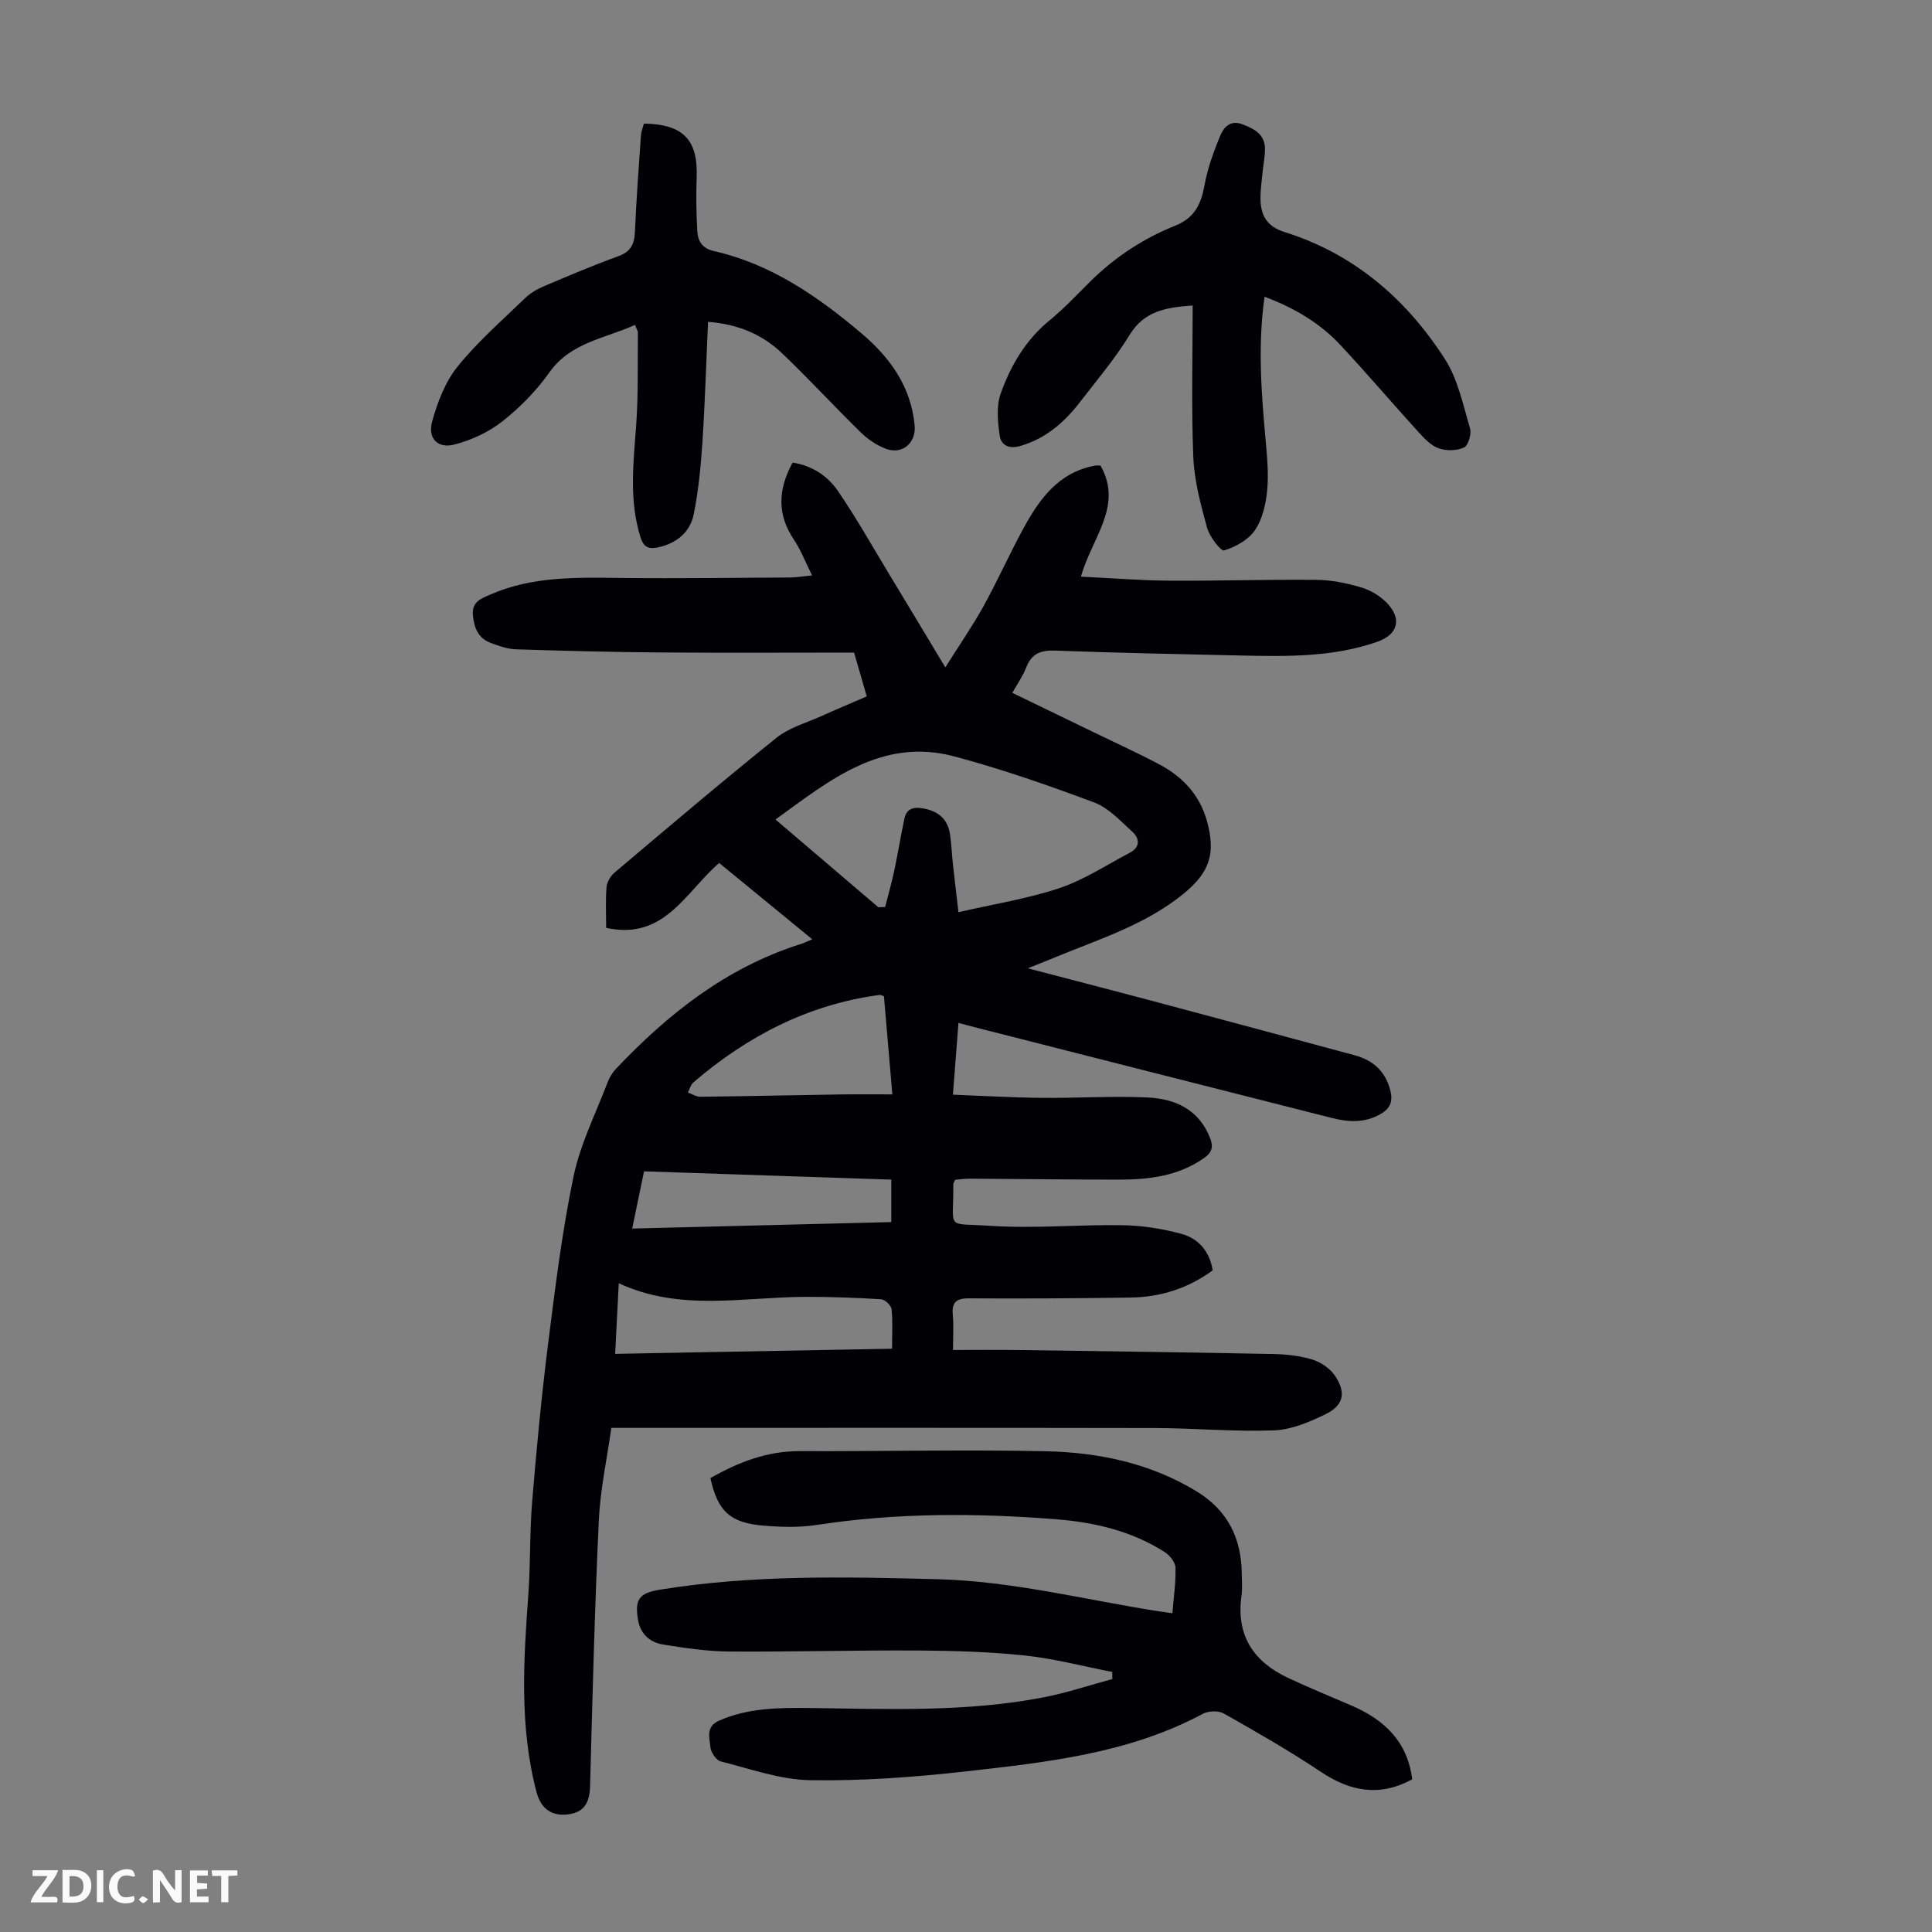
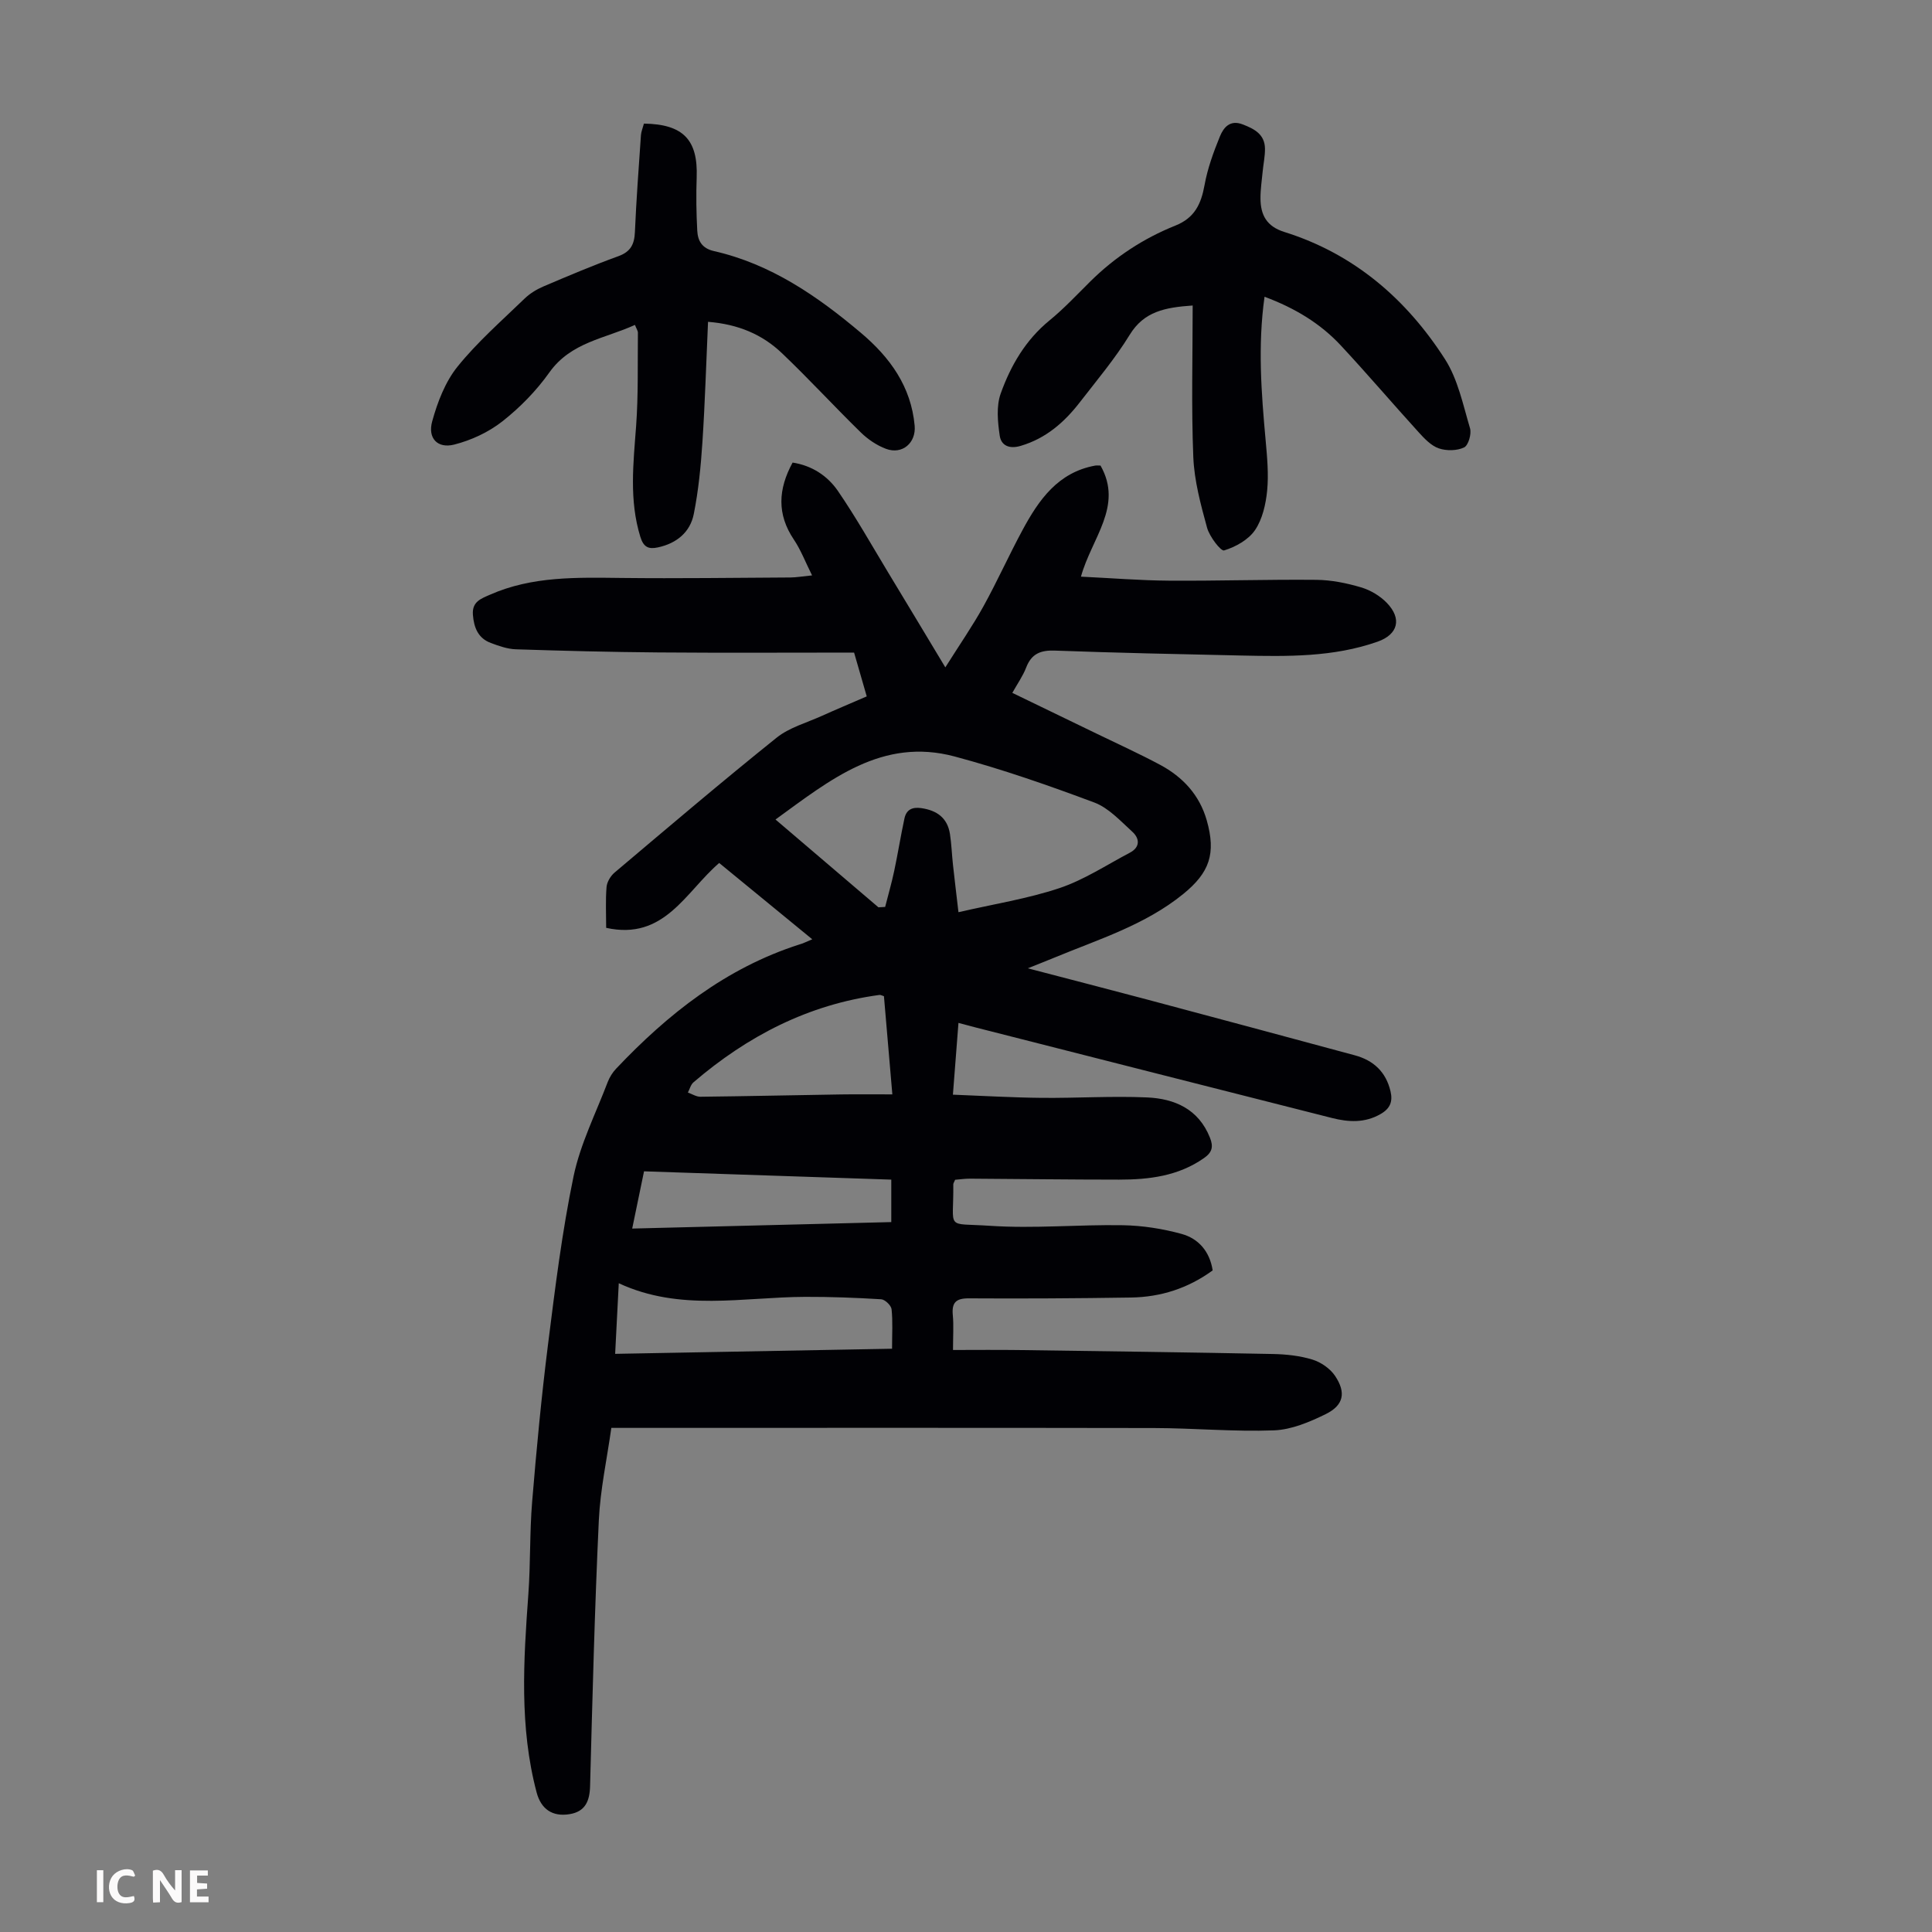
<svg xmlns="http://www.w3.org/2000/svg" enable-background="new 0 0 400 400" viewBox="0 0 400 400">
  <rect x="0" y="0" width="400" height="400" fill="#808080" stroke="none" />
  <g fill="#fbfafa">
    <path d="m37.59 393.81c-.92.31-1.52.05-2-.78-.7-1.2-1.52-2.34-2.47-3.78v4.59c-.55.03-.95.05-1.41.07-.03-.37-.06-.64-.06-.91 0-1.91 0-3.81 0-5.7 1.13-.41 1.77-.03 2.29.91.62 1.11 1.38 2.14 2.31 3.19v-4.2h1.35v6.61z" />
-     <path d="m12.94 393.88v-6.75c1.9.19 3.93-.54 5.37 1.29.8 1.01.78 2.88.03 3.97-1.37 1.97-3.4 1.51-5.4 1.49m1.45-1.22c2.04.12 2.92-.58 2.89-2.21-.03-1.51-.98-2.19-2.89-2z" />
-     <path d="m11.81 393.87h-5.49c.68-2.18 2.47-3.48 3.51-5.45h-3.08v-1.21h5.29c-.71 2.13-2.44 3.48-3.47 5.51.86 0 1.63.04 2.39-.01.79-.05 1.14.21.85 1.16" />
    <path d="m39.33 393.86v-6.61h3.7v1.07h-2.22v1.52c.68.04 1.34.09 2.07.13v1.07c-.72.05-1.38.09-2.1.14v1.48h2.4v1.19h-3.85z" />
    <path d="m27.71 388.56c-1.15-.3-2.46-.61-3.1.64-.37.73-.41 1.93-.06 2.67.63 1.35 1.99.93 3.17.68.35.94-.01 1.32-.93 1.46-1.62.25-3.05-.27-3.76-1.48-.73-1.24-.6-3.03.31-4.17.88-1.11 2.71-1.7 4-1.16.32.13.44.74.65 1.12-.1.08-.19.16-.28.24" />
-     <path d="m49.15 387.24v1.07c-.59.02-1.17.05-1.87.08v5.44h-1.48v-5.44h-1.85c-.05-.4-.08-.73-.13-1.15z" />
    <path d="m20.06 387.21h1.33v6.62h-1.33z" />
-     <path d="m30.68 393.25c-.49.38-.8.79-1.05.76-.32-.05-.6-.45-.9-.7.26-.24.51-.64.8-.67.29-.04.62.3 1.15.61" />
  </g>
  <path d="m168.17 194.47c-6.73-5.52-13.02-10.67-19.27-15.8-6.99 6.02-11.34 16.09-23.4 13.43 0-2.91-.15-5.7.08-8.46.09-1.05.84-2.29 1.67-2.99 11.12-9.39 22.2-18.82 33.54-27.92 2.62-2.1 6.16-3.07 9.31-4.49 2.95-1.33 5.93-2.58 9.35-4.06-.8-2.78-1.59-5.51-2.62-9.07-13.5 0-27.02.08-40.55-.03-9.83-.08-19.66-.33-29.49-.65-1.74-.06-3.51-.69-5.17-1.31-2.63-.98-3.5-3.16-3.71-5.84-.21-2.7 1.66-3.33 3.53-4.15 8.78-3.88 18.06-3.57 27.37-3.47 11.62.13 23.24-.04 34.87-.1 1.2-.01 2.39-.23 4.45-.43-1.4-2.81-2.33-5.27-3.76-7.4-3.54-5.25-3.28-10.44-.27-15.96 4.01.62 7.22 2.74 9.37 5.86 3.71 5.41 6.95 11.16 10.35 16.79 3.81 6.28 7.58 12.58 11.9 19.75 3.03-4.81 5.68-8.63 7.91-12.67 2.86-5.18 5.28-10.6 8.1-15.81 3.36-6.22 7.32-11.88 14.99-13.29.32-.06.65-.01 1.13-.01 4.77 8.4-1.85 15-4.05 23 6.32.3 12.27.79 18.23.83 10.17.07 20.35-.27 30.53-.17 3.08.03 6.24.67 9.21 1.55 1.95.57 3.95 1.76 5.36 3.22 3.18 3.29 2.31 6.54-1.91 8.03-9.17 3.23-18.7 3.07-28.22 2.87-12.86-.28-25.72-.55-38.58-1.02-2.97-.11-4.86.64-5.96 3.5-.67 1.74-1.78 3.31-2.87 5.25 5.97 2.89 11.68 5.64 17.38 8.41 4.42 2.15 8.91 4.18 13.24 6.5 4.69 2.52 8.14 6.23 9.64 11.5 1.94 6.86.59 10.79-4.87 15.23-7.9 6.42-17.47 9.36-26.64 13.16-1.52.63-3.06 1.23-5.54 2.23 8.86 2.32 16.76 4.35 24.65 6.45 14.36 3.83 28.71 7.68 43.05 11.56 3.86 1.04 6.44 3.42 7.39 7.44.5 2.13-.06 3.57-2.04 4.71-3.28 1.9-6.67 1.69-10.08.83-24.59-6.22-49.17-12.49-73.75-18.74-1.06-.27-2.12-.56-3.58-.95-.38 4.85-.74 9.5-1.15 14.86 6.21.24 12.3.6 18.39.66 7.26.07 14.54-.41 21.79-.09 5.71.25 10.68 2.39 13.04 8.34.74 1.86.47 3.03-1.24 4.22-5.32 3.73-11.37 4.46-17.58 4.46-10.28 0-20.56-.14-30.84-.2-1.08-.01-2.17.16-3.1.23-.22.52-.38.73-.38.93.11 9.65-1.82 7.97 7.61 8.6 9.12.61 18.34-.28 27.5-.12 4.07.07 8.23.72 12.16 1.8 3.48.96 5.82 3.6 6.43 7.55-5.09 3.72-10.77 5.53-16.93 5.62-11.18.17-22.37.24-33.55.17-2.7-.02-3.57.9-3.32 3.5.2 2.1.04 4.23.04 7.19 4.62 0 9.05-.05 13.47.01 17.56.24 35.13.47 52.69.82 2.77.05 5.63.35 8.26 1.16 1.76.54 3.66 1.85 4.68 3.37 2.33 3.48 1.78 6.09-1.94 7.92-3.34 1.64-7.08 3.22-10.7 3.36-8.25.31-16.54-.46-24.81-.48-36.72-.07-73.44-.03-110.16-.03-.55 0-1.11 0-2.23 0-.9 6.41-2.29 12.75-2.59 19.14-.86 18.33-1.32 36.68-1.81 55.02-.08 3.11-1 5.28-4.23 5.81-3.57.59-5.92-1.04-6.84-4.5-3.59-13.55-2.71-27.28-1.71-41.03.46-6.35.26-12.75.78-19.1.9-10.91 1.93-21.82 3.3-32.69 1.46-11.62 2.9-23.29 5.28-34.74 1.4-6.7 4.6-13.02 7.06-19.49.39-1.01 1.01-2.02 1.76-2.8 10.74-11.35 22.76-20.84 37.91-25.7.75-.2 1.45-.56 2.69-1.08zm13.7-6.62c.46-.03.92-.05 1.39-.08.63-2.49 1.35-4.96 1.88-7.47.76-3.59 1.34-7.23 2.11-10.82.38-1.82 1.58-2.44 3.48-2.17 3.25.47 5.43 2.02 5.95 5.37.32 2.09.39 4.23.62 6.34.33 3.06.71 6.12 1.14 9.84 7.32-1.69 14.31-2.78 20.92-4.99 5.1-1.71 9.74-4.79 14.55-7.32 2.19-1.15 2.06-2.96.51-4.36-2.45-2.23-4.9-4.93-7.86-6.04-9.49-3.55-19.1-6.9-28.88-9.52-15.06-4.04-25.81 4.84-37.12 13.04 7.4 6.32 14.36 12.25 21.31 18.18zm2.82 91.39c0-3.08.17-5.66-.1-8.18-.09-.79-1.36-2.01-2.15-2.06-5.24-.32-10.5-.52-15.76-.5-12.85.05-25.88 3.08-38.57-2.82-.26 5.09-.5 9.71-.75 14.62 19.36-.36 38.2-.71 57.33-1.06zm-1.68-72.99c-.49-.15-.71-.29-.91-.26-14.74 1.97-27.35 8.52-38.51 18.08-.58.49-.79 1.41-1.17 2.13.87.3 1.73.88 2.6.87 9.71-.11 19.42-.33 29.13-.48 3.43-.05 6.85-.01 10.6-.01-.62-7.18-1.18-13.81-1.74-20.33zm-52.12 48.11c18.09-.45 35.79-.89 53.64-1.34 0-3.1 0-5.74 0-8.79-17.09-.57-34.02-1.14-51.19-1.72-.82 3.95-1.58 7.63-2.45 11.85z" fill="#010105" />
-   <path d="m230.29 346.16c-5.98-1.16-11.92-2.74-17.96-3.39-7.32-.78-14.73-1-22.1-1.05-13.09-.08-26.18.3-39.27.21-4.55-.03-9.12-.72-13.63-1.44-2.68-.43-4.69-2.08-5.21-5.01-.76-4.28.15-5.64 4.43-6.34 19.1-3.12 38.32-2.68 57.56-2.18 15.53.4 30.53 4.25 45.75 6.64.87.14 1.74.25 2.87.41.26-3.27.73-6.37.64-9.45-.03-1.12-1.19-2.56-2.23-3.22-6.76-4.32-14.39-6.14-22.24-6.77-16.65-1.33-33.28-1.39-49.87 1.16-3.59.55-7.36.44-11 .13-6.9-.58-9.44-3-10.95-9.83 5.73-3.28 11.71-5.62 18.54-5.59 17 .07 34.01-.35 51 .03 10.9.25 21.5 2.45 31.09 8.28 6.48 3.94 9.28 9.69 9.39 17.02.02 1.57.14 3.16-.07 4.7-1.12 8.13 2.49 13.56 9.63 16.91 4.34 2.04 8.79 3.85 13.2 5.76 6.76 2.92 11.56 7.43 12.52 15.26-6.84 3.69-12.87 2.48-18.97-1.6-6.47-4.32-13.25-8.2-20.02-12.03-1.11-.63-3.18-.57-4.34.05-15.38 8.24-32.34 10.04-49.2 11.94-10.64 1.2-21.4 1.98-32.08 1.81-6.22-.1-12.43-2.35-18.58-3.9-.94-.24-2.04-1.92-2.12-3-.15-1.9-1.01-4.19 1.81-5.43 5.93-2.6 12.11-2.69 18.41-2.62 16.32.2 32.69.92 48.85-2.22 4.78-.93 9.44-2.5 14.16-3.77-.02-.5-.01-.98-.01-1.47z" fill="#010105" />
  <path d="m261.81 61.44c-1.43 10.17-.66 19.96.23 29.77.31 3.45.64 6.96.31 10.37-.28 2.81-.97 5.9-2.51 8.17-1.36 2-4.01 3.48-6.4 4.21-.67.21-3.02-2.85-3.53-4.7-1.31-4.79-2.65-9.72-2.85-14.64-.42-10.38-.13-20.78-.13-31.37-5.75.4-10.07 1.24-13.02 6.04-3.03 4.94-6.81 9.43-10.37 14.03-3.2 4.13-7 7.45-12.21 8.99-2.41.72-4.06-.1-4.35-2.12-.42-2.86-.73-6.09.2-8.7 2.07-5.79 5.15-11.1 10.11-15.15 3.02-2.47 5.71-5.36 8.49-8.11 5.08-5.02 10.97-8.88 17.56-11.52 4.01-1.6 5.34-4.48 6.05-8.4.62-3.44 1.85-6.81 3.18-10.07.75-1.83 2.08-3.5 4.7-2.49 2.43.93 4.59 2.05 4.63 5.03.02 1.55-.32 3.1-.47 4.65-.18 1.89-.47 3.78-.46 5.66.02 3.41 1.26 5.79 4.95 6.94 14.4 4.51 25.24 13.86 33.24 26.32 2.68 4.17 3.74 9.44 5.19 14.31.35 1.17-.34 3.56-1.23 3.98-1.47.7-3.65.73-5.23.19-1.57-.54-2.95-1.99-4.13-3.29-5.42-5.96-10.65-12.1-16.14-18-4.24-4.56-9.48-7.74-15.81-10.1z" fill="#010105" />
  <path d="m133.32 25.59c8.16.12 11.2 3.38 10.92 11.12-.13 3.68-.08 7.38.12 11.05.11 2.07.95 3.65 3.44 4.22 11.78 2.67 21.41 9.31 30.45 16.94 6 5.06 10.38 11.09 11.12 19.21.32 3.55-2.55 6.05-5.92 4.8-1.91-.71-3.77-1.97-5.24-3.41-5.52-5.39-10.74-11.09-16.33-16.41-4.04-3.85-9.03-5.99-15.29-6.48-.38 8.41-.62 16.66-1.16 24.89-.33 4.99-.81 10.01-1.79 14.9-.75 3.77-3.54 6.07-7.41 6.91-1.98.43-2.99-.05-3.65-2.17-2.35-7.6-1.45-15.24-.88-22.94.47-6.42.3-12.89.37-19.34 0-.4-.3-.81-.61-1.61-6.23 2.84-13.26 3.57-17.72 9.84-2.69 3.79-6.08 7.26-9.73 10.13-2.85 2.24-6.46 3.92-9.99 4.81-3.43.86-5.51-1.32-4.54-4.81 1.1-3.99 2.7-8.18 5.25-11.34 4.12-5.11 9.15-9.5 13.89-14.09 1.09-1.05 2.48-1.9 3.88-2.5 5.14-2.19 10.29-4.37 15.53-6.27 2.54-.92 3.31-2.46 3.42-4.99.29-6.69.79-13.38 1.25-20.06.05-.74.37-1.47.62-2.4z" fill="#010105" />
</svg>